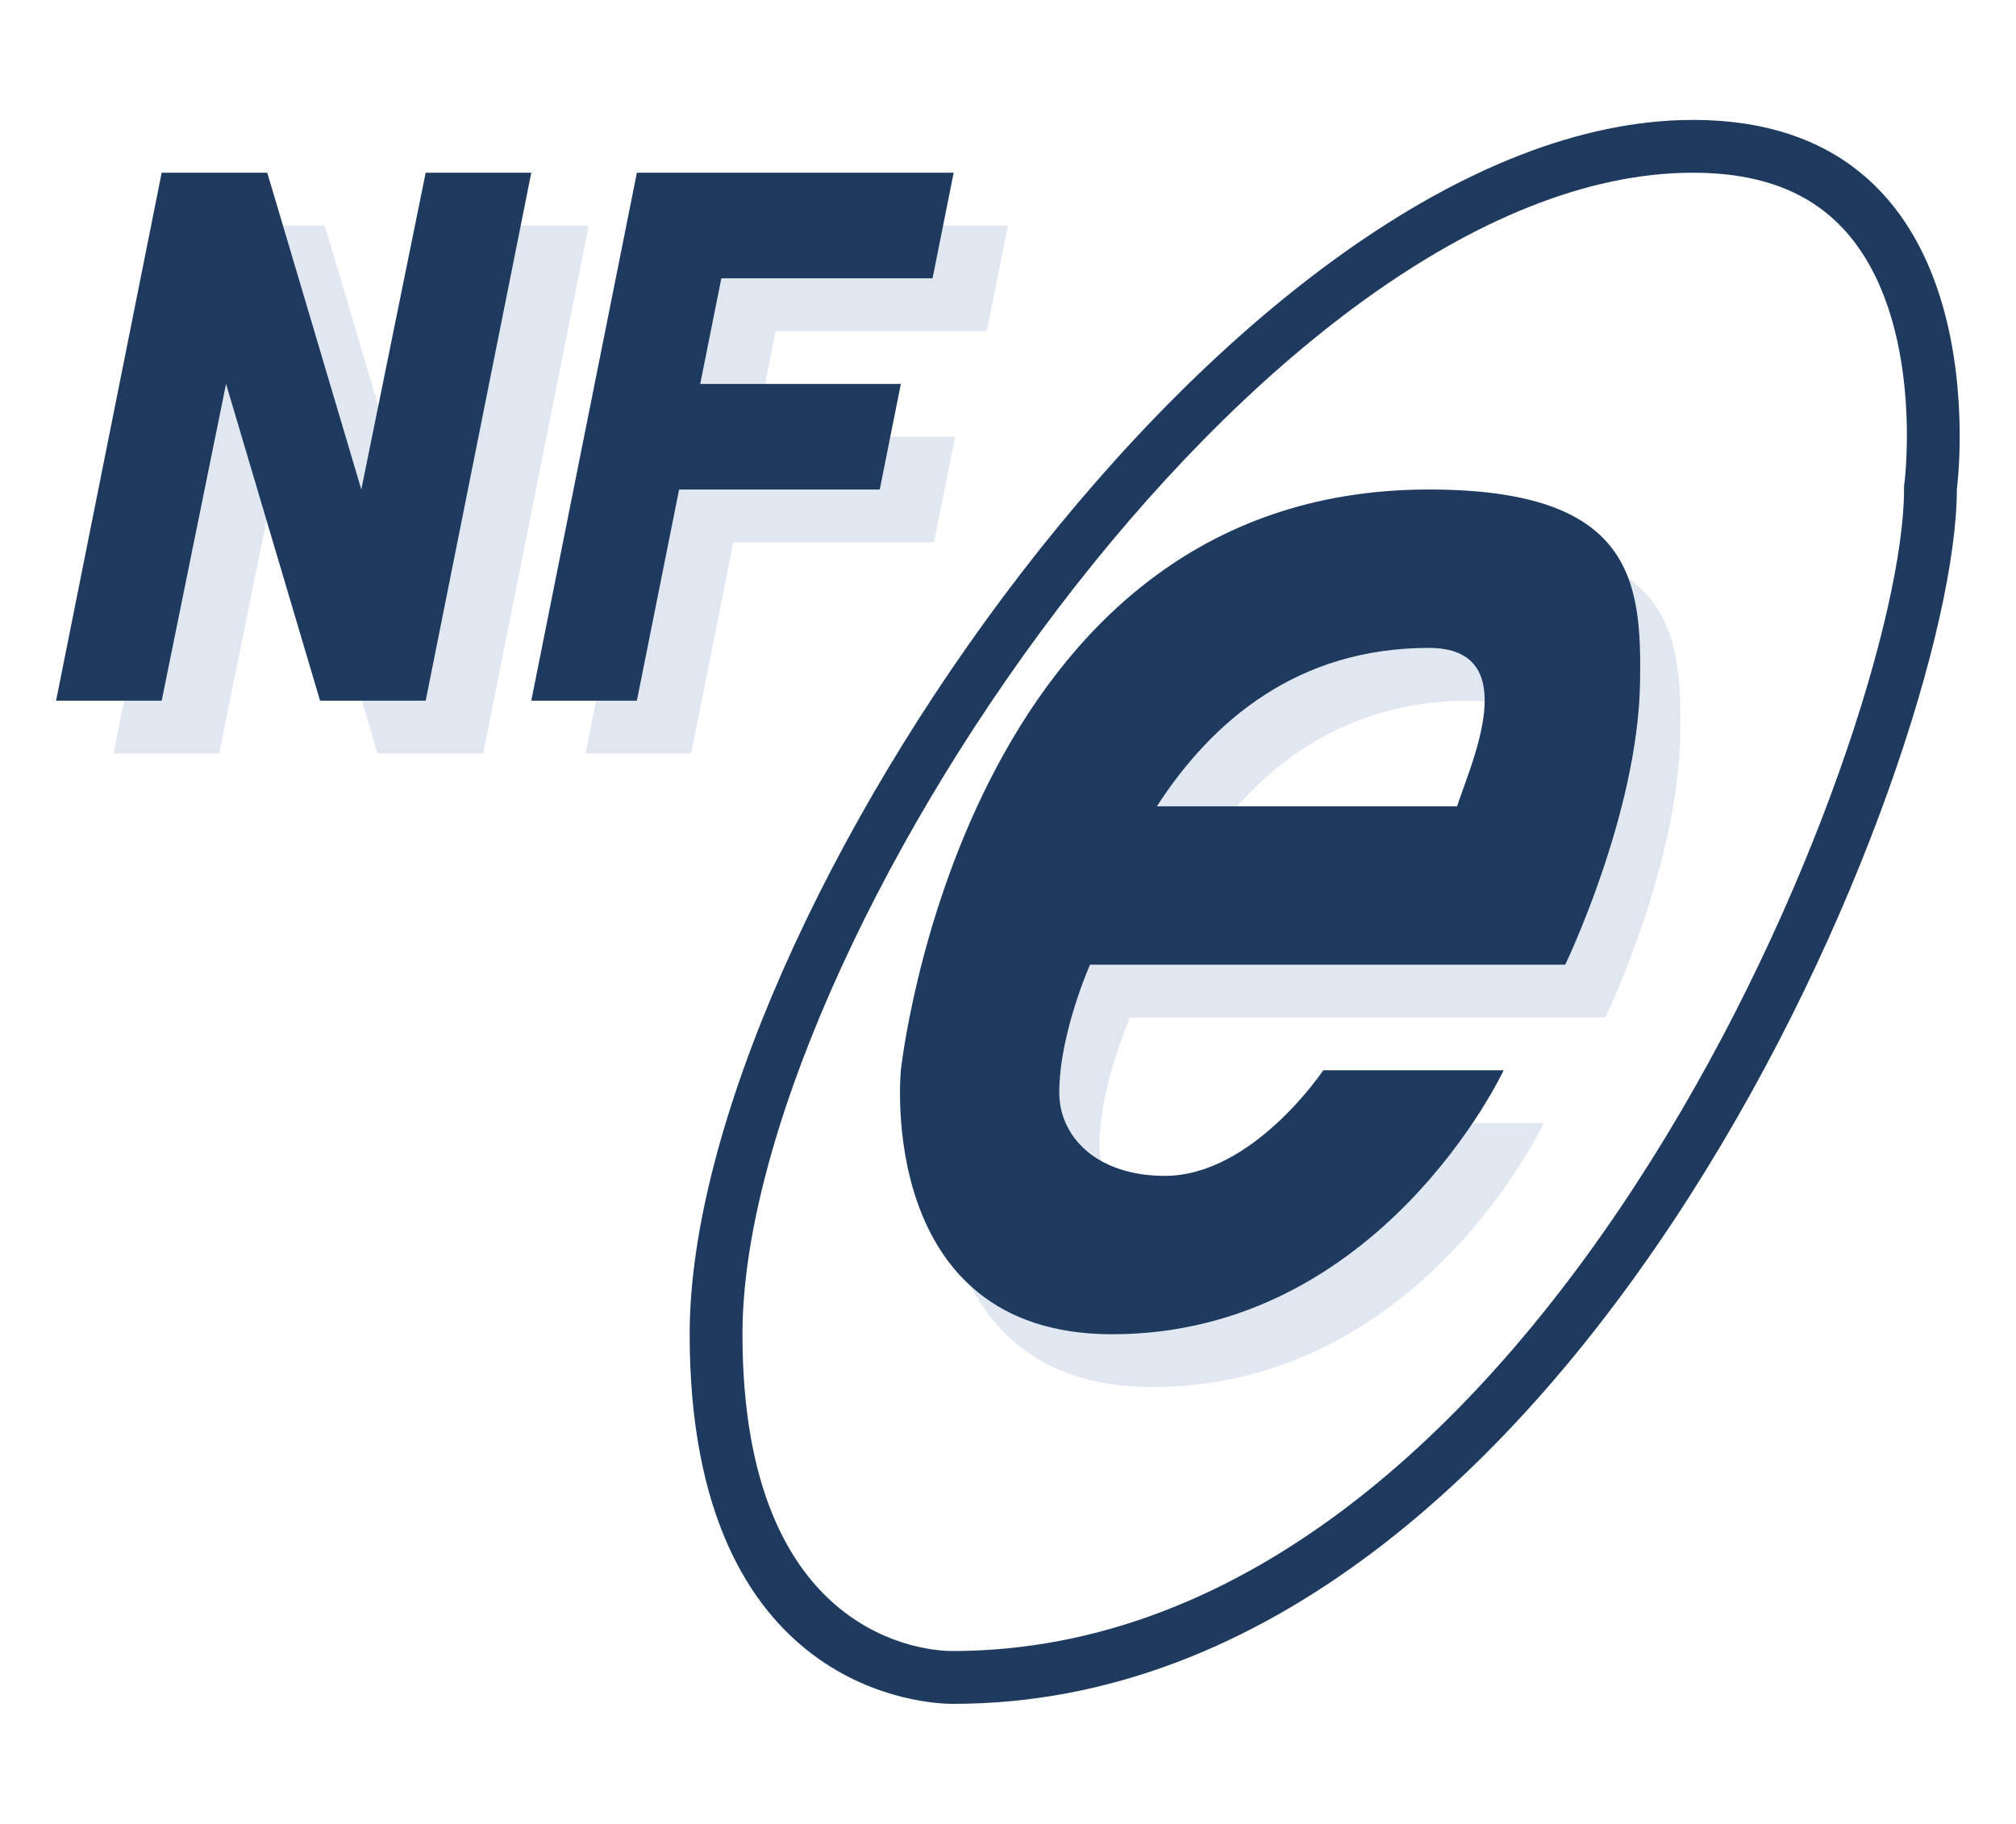
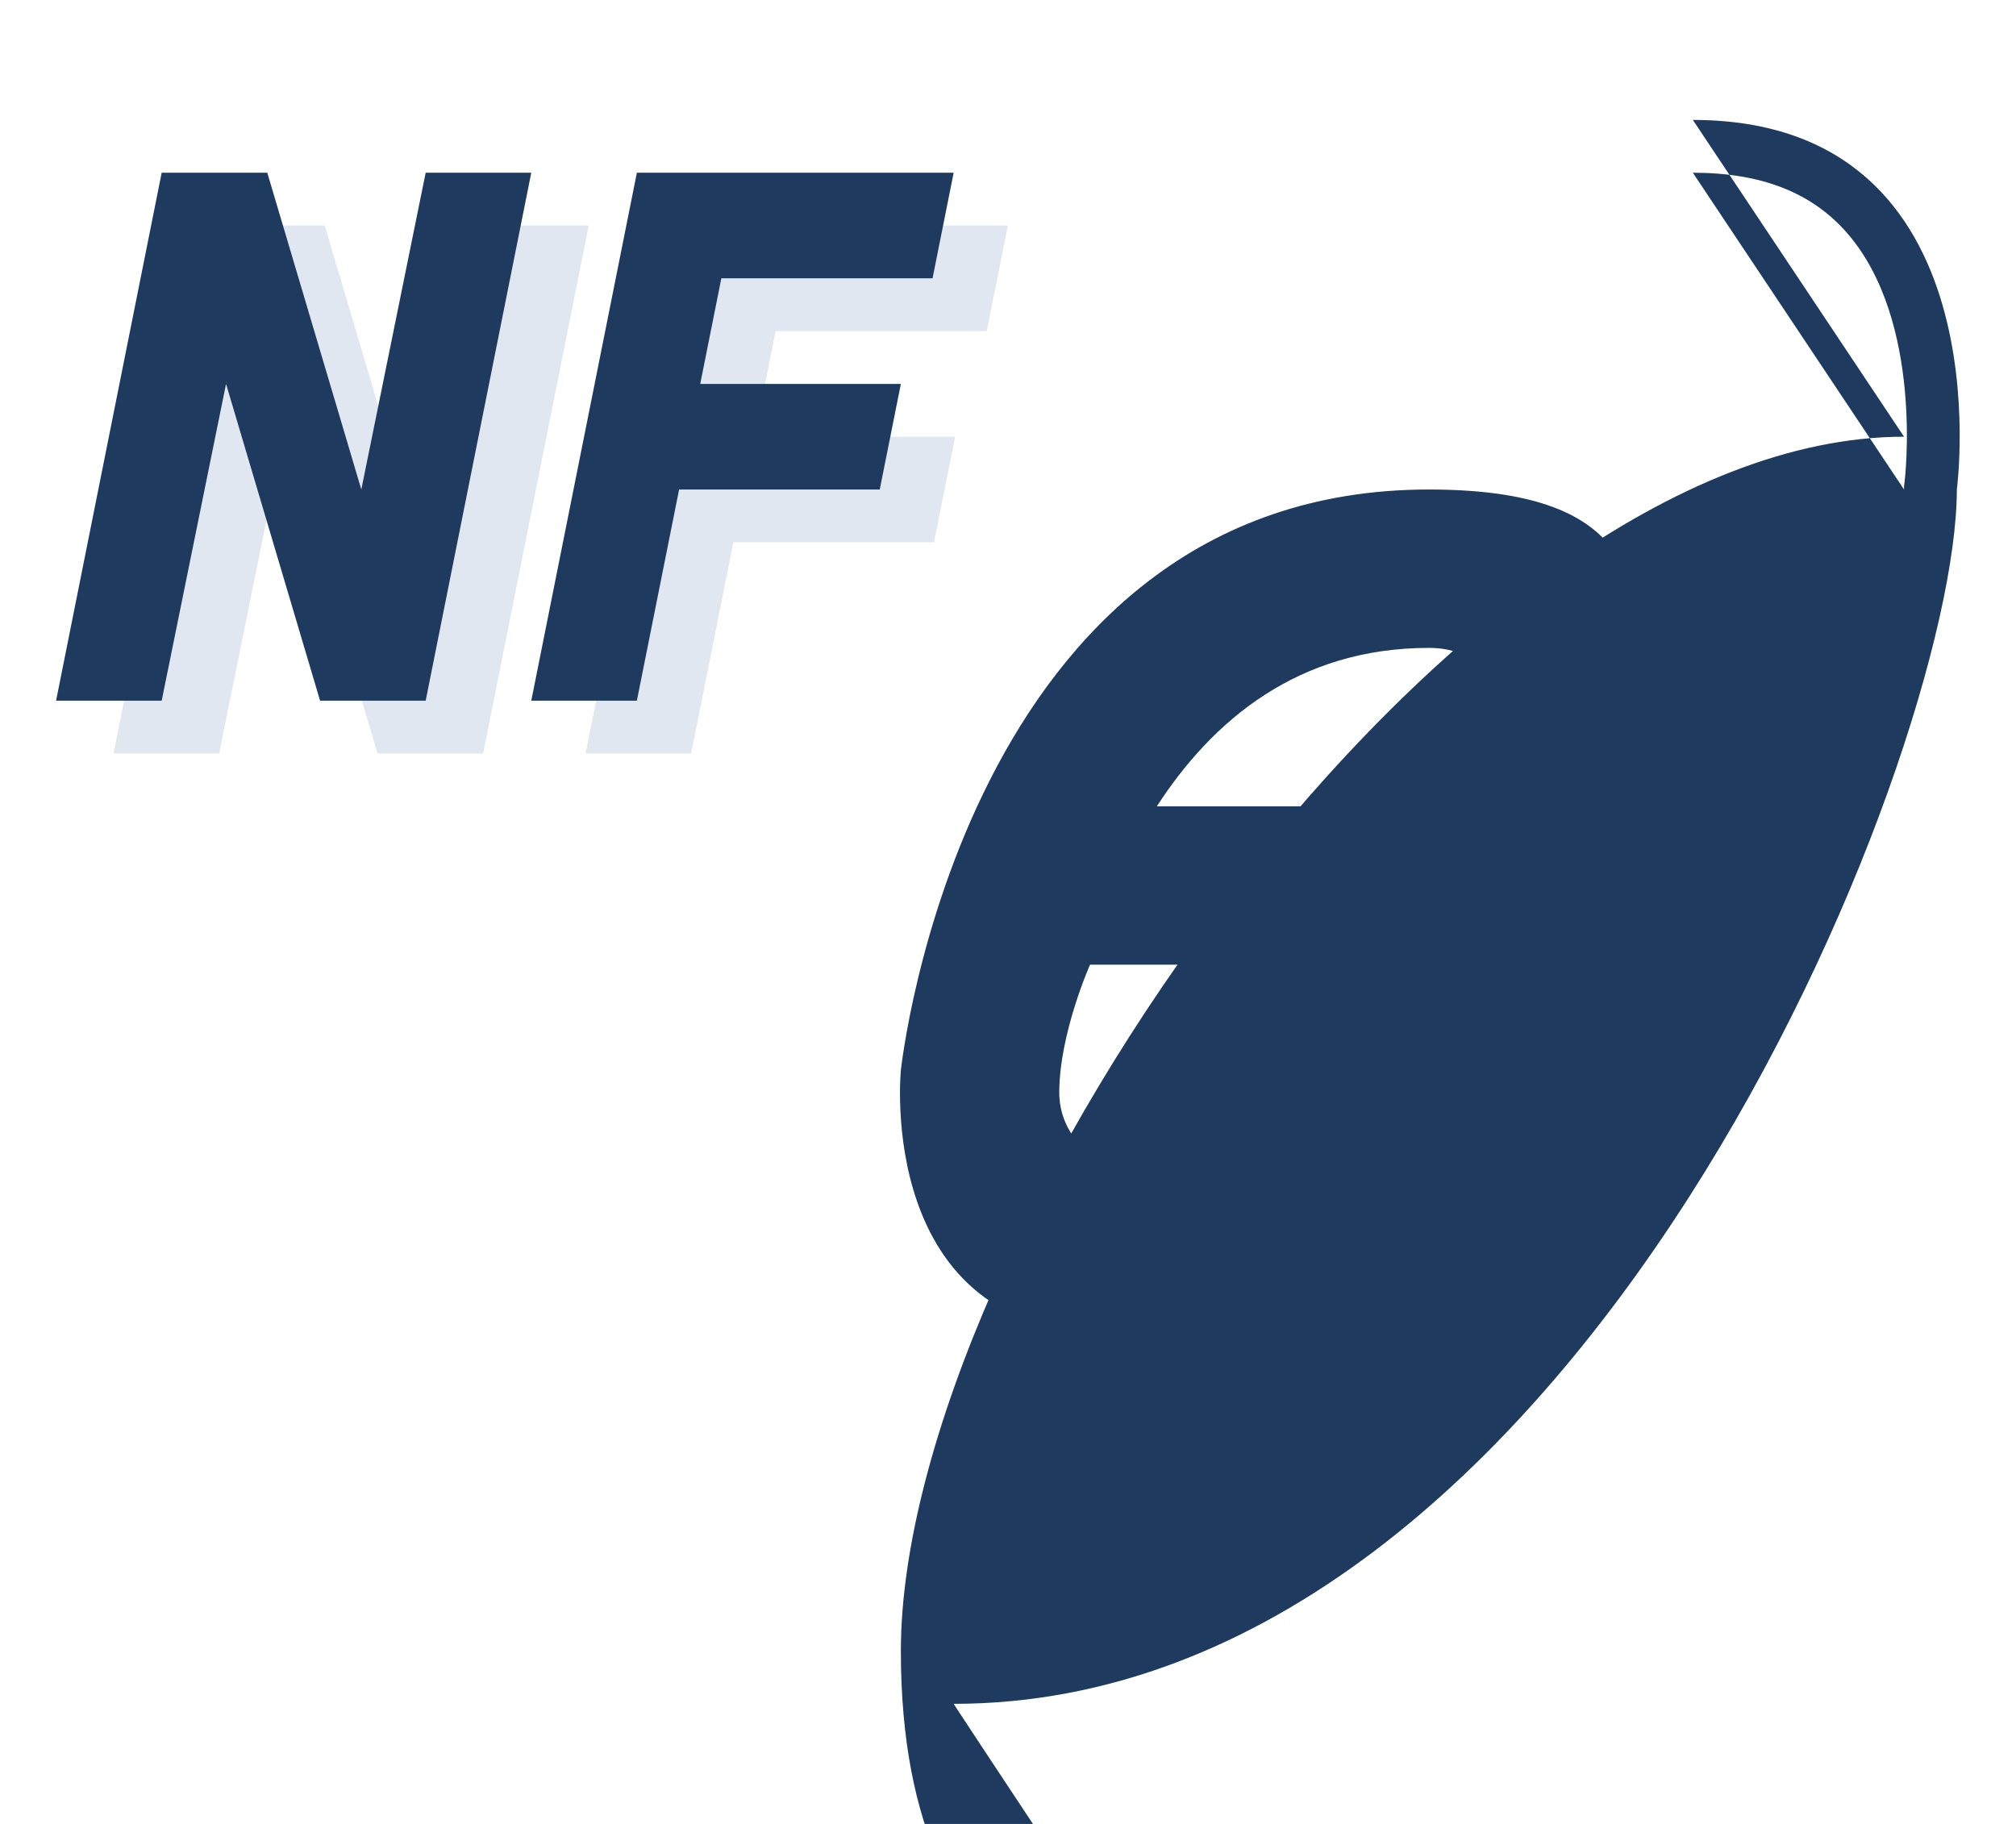
<svg xmlns="http://www.w3.org/2000/svg" xmlns:ns1="http://sodipodi.sourceforge.net/DTD/sodipodi-0.dtd" xmlns:ns2="http://www.inkscape.org/namespaces/inkscape" version="1.1" width="107.408" height="97.179" id="svg961" viewBox="0 0 107.408 97.179" ns1:docname="Nfe_INV.svg" ns2:version="1.0.2-2 (e86c870879, 2021-01-15)" ns2:export-filename="nfe_inv.jpg" ns2:export-xdpi="98.790001" ns2:export-ydpi="98.790001" xml:space="preserve">
  <defs id="defs965" />
  <ns1:namedview pagecolor="#ffffff" bordercolor="#666666" borderopacity="1" objecttolerance="10" gridtolerance="10" guidetolerance="10" ns2:pageopacity="0" ns2:pageshadow="2" ns2:window-width="2400" ns2:window-height="1261" id="namedview963" showgrid="false" ns2:zoom="5.1123082" ns2:cx="35.404751" ns2:cy="50.564244" ns2:window-x="2391" ns2:window-y="-9" ns2:window-maximized="1" ns2:current-layer="g1" ns2:showpageshadow="2" ns2:pagecheckerboard="0" ns2:deskcolor="#d1d1d1" ns2:document-rotation="0" />
  <g id="g1" transform="matrix(2.813,0,0,2.813,2.988,6.39)" style="display:inline">
-     <path d="m 26.76,11 c 1.833,0 0.778,2.235 0.535,3 h -5.686 c 1.054,-1.629 2.676,-3 5.151,-3 m 0,-3 c -8.833,0 -10,11 -10,11 0,0 -0.5,5 4,5 5.083,0 7.417,-5 7.417,-5 H 24.76 c 0,0 -1.333,2 -3,2 -1.291,0 -2.003,-0.741 -2,-1.585 C 19.764,18.298 20.343,17 20.343,17 h 9 c 0,0 1.374,-2.848 1.417,-5.339 C 30.793,9.723 30.625,8 26.76,8 Z" id="path3" ns2:label="shadow E" style="display:inline;fill:#e1e7f1;fill-opacity:1" />
    <path d="m 26,10 c 1.833,0 0.778,2.235 0.535,3 H 20.849 C 21.903,11.371 23.525,10 26,10 m 0,-3 c -8.833,0 -10,11 -10,11 0,0 -0.5,5 4,5 5.083,0 7.417,-5 7.417,-5 H 24 c 0,0 -1.333,2 -3,2 -1.291,0 -2.003,-0.741 -2,-1.585 C 19.004,17.298 19.583,16 19.583,16 h 9 c 0,0 1.374,-2.848 1.417,-5.339 C 30.033,8.723 29.865,7 26,7 Z" id="path4" ns2:label="E" style="display:inline;fill:#1e3a5f;fill-opacity:1" />
    <path d="m 3.088,2 -2,10 h 2 l 1.218,-6 1.782,6 h 2 l 2,-10 h -2 L 6.869,8 5.088,2 Z" id="path5" ns2:label="shadow N" style="display:inline;fill:#e1e7f1;fill-opacity:1" />
    <path d="M 2,1 0,11 H 2 L 3.219,5 5,11 H 7 L 9,1 H 7 L 5.781,7 4,1 Z" id="path6" ns2:label="N" style="display:inline;fill:#1e3a5f;fill-opacity:1" />
    <path d="m 17.627,4 0.401,-2 h -6 l -2,10 h 2 l 0.799,-4 h 3.8 l 0.401,-2 h -3.8 l 0.399,-2 z" id="path7" ns2:label="shadow F" style="display:inline;fill:#e1e7f1;fill-opacity:1" />
    <path d="M 16.6,3 17,1 H 11 L 9,11 h 2 l 0.8,-4 h 3.8 L 16,5 h -3.8 l 0.4,-2 z" id="path8" ns2:label="F" style="display:inline;fill:#1e3a5f;fill-opacity:1" />
-     <path d="m 31,1 c 1.29,0 2.242,0.37 2.911,1.13 1.475,1.679 1.102,4.709 1.098,4.738 L 35,6.933 V 7 C 35,11.554 28.239,29 16.971,29 16.565,29 13,28.832 13,23 13,15.729 22.9,1 31,1 m 0,-1 c -8.563,0 -19,15.188 -19,23 0,6.848 4.565,7 4.971,7 C 16.99,30 17,30 17,30 28.813,30 36,12.062 36,7 36,7 36.938,0 31,0 Z" id="path9" ns2:label="Oval" style="display:inline;fill:#1e3a5f;fill-opacity:1" />
+     <path d="m 31,1 c 1.29,0 2.242,0.37 2.911,1.13 1.475,1.679 1.102,4.709 1.098,4.738 L 35,6.933 V 7 m 0,-1 c -8.563,0 -19,15.188 -19,23 0,6.848 4.565,7 4.971,7 C 16.99,30 17,30 17,30 28.813,30 36,12.062 36,7 36,7 36.938,0 31,0 Z" id="path9" ns2:label="Oval" style="display:inline;fill:#1e3a5f;fill-opacity:1" />
  </g>
</svg>